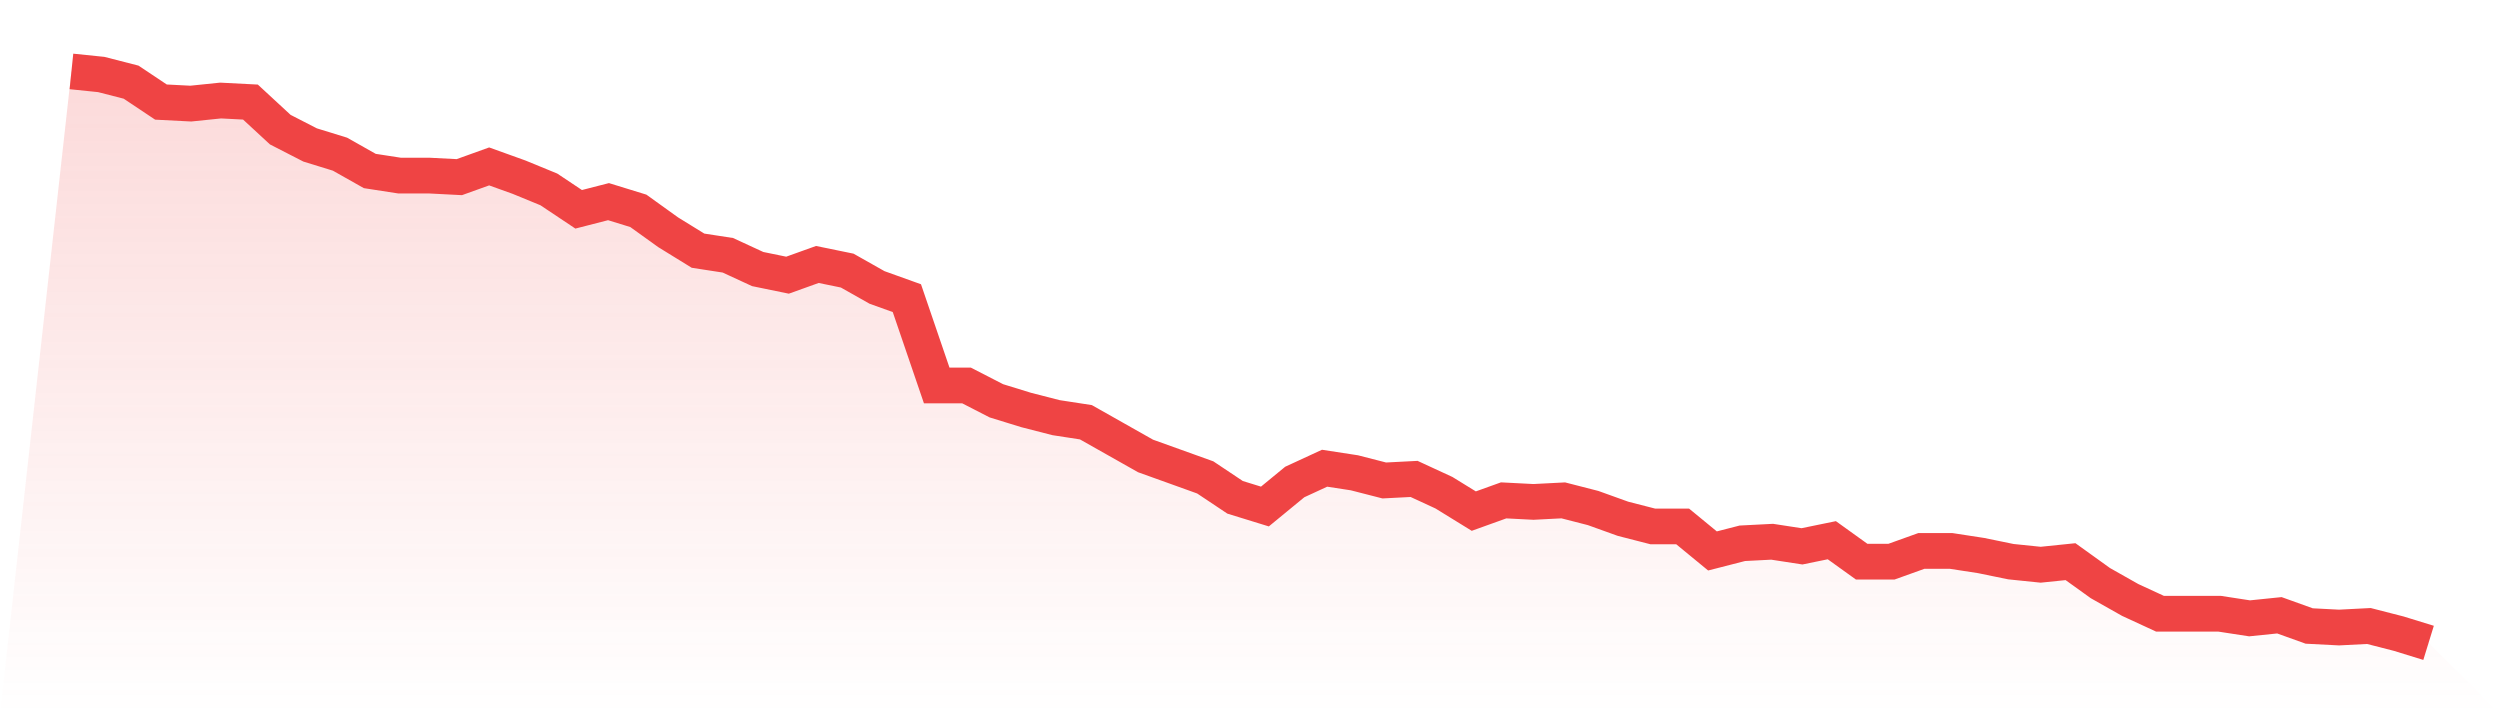
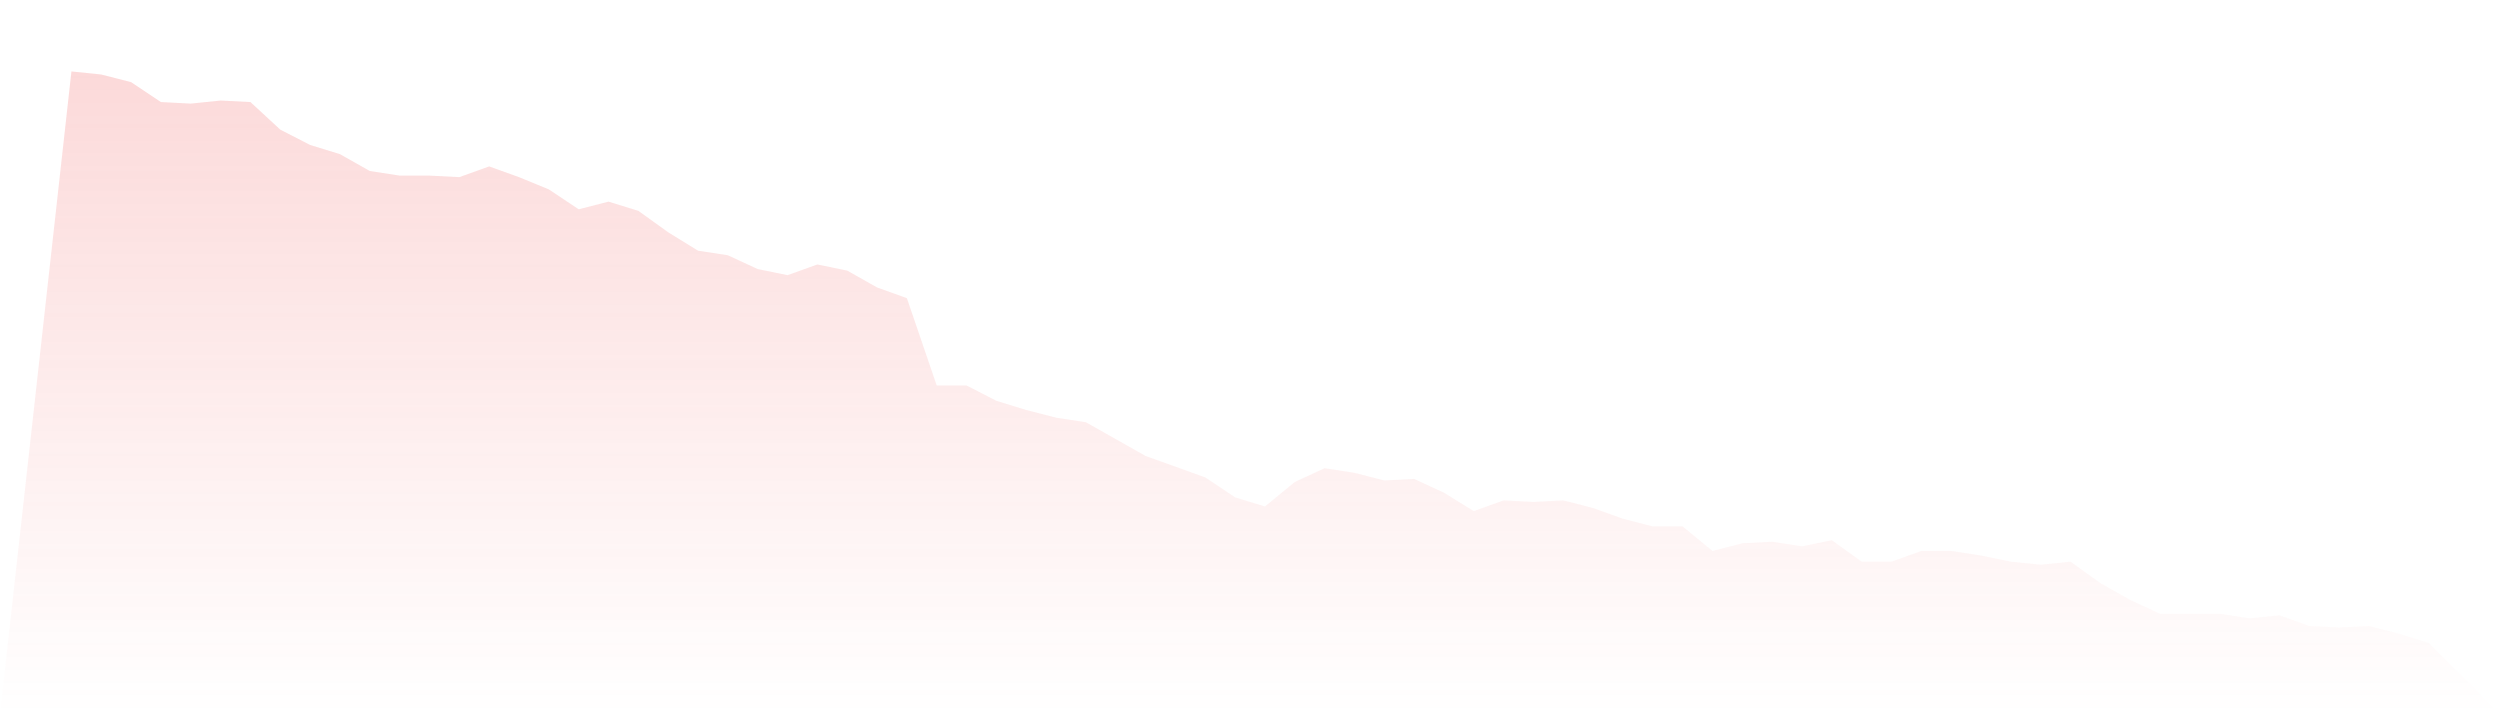
<svg xmlns="http://www.w3.org/2000/svg" viewBox="0 0 140 40">
  <defs>
    <linearGradient id="gradient" x1="0" x2="0" y1="0" y2="1">
      <stop offset="0%" stop-color="#ef4444" stop-opacity="0.2" />
      <stop offset="100%" stop-color="#ef4444" stop-opacity="0" />
    </linearGradient>
  </defs>
  <path d="M4,4 L4,4 L5.671,4.172 L7.342,4.601 L9.013,5.716 L10.684,5.802 L12.354,5.63 L14.025,5.716 L15.696,7.26 L17.367,8.118 L19.038,8.633 L20.709,9.576 L22.38,9.834 L24.051,9.834 L25.722,9.92 L27.392,9.319 L29.063,9.92 L30.734,10.606 L32.405,11.721 L34.076,11.292 L35.747,11.807 L37.418,13.008 L39.089,14.038 L40.759,14.295 L42.43,15.067 L44.101,15.41 L45.772,14.81 L47.443,15.153 L49.114,16.097 L50.785,16.697 L52.456,21.587 L54.127,21.587 L55.797,22.445 L57.468,22.96 L59.139,23.389 L60.81,23.646 L62.481,24.59 L64.152,25.534 L65.823,26.134 L67.494,26.735 L69.165,27.85 L70.835,28.365 L72.506,26.992 L74.177,26.22 L75.848,26.477 L77.519,26.906 L79.19,26.82 L80.861,27.592 L82.532,28.622 L84.203,28.021 L85.873,28.107 L87.544,28.021 L89.215,28.45 L90.886,29.051 L92.557,29.48 L94.228,29.48 L95.899,30.853 L97.57,30.424 L99.24,30.338 L100.911,30.595 L102.582,30.252 L104.253,31.453 L105.924,31.453 L107.595,30.853 L109.266,30.853 L110.937,31.11 L112.608,31.453 L114.278,31.625 L115.949,31.453 L117.62,32.654 L119.291,33.598 L120.962,34.37 L122.633,34.37 L124.304,34.37 L125.975,34.627 L127.646,34.456 L129.316,35.056 L130.987,35.142 L132.658,35.056 L134.329,35.485 L136,36 L140,40 L0,40 z" fill="url(#gradient)" />
-   <path d="M4,4 L4,4 L5.671,4.172 L7.342,4.601 L9.013,5.716 L10.684,5.802 L12.354,5.63 L14.025,5.716 L15.696,7.26 L17.367,8.118 L19.038,8.633 L20.709,9.576 L22.38,9.834 L24.051,9.834 L25.722,9.92 L27.392,9.319 L29.063,9.92 L30.734,10.606 L32.405,11.721 L34.076,11.292 L35.747,11.807 L37.418,13.008 L39.089,14.038 L40.759,14.295 L42.43,15.067 L44.101,15.41 L45.772,14.81 L47.443,15.153 L49.114,16.097 L50.785,16.697 L52.456,21.587 L54.127,21.587 L55.797,22.445 L57.468,22.96 L59.139,23.389 L60.81,23.646 L62.481,24.59 L64.152,25.534 L65.823,26.134 L67.494,26.735 L69.165,27.85 L70.835,28.365 L72.506,26.992 L74.177,26.22 L75.848,26.477 L77.519,26.906 L79.19,26.82 L80.861,27.592 L82.532,28.622 L84.203,28.021 L85.873,28.107 L87.544,28.021 L89.215,28.45 L90.886,29.051 L92.557,29.48 L94.228,29.48 L95.899,30.853 L97.57,30.424 L99.24,30.338 L100.911,30.595 L102.582,30.252 L104.253,31.453 L105.924,31.453 L107.595,30.853 L109.266,30.853 L110.937,31.11 L112.608,31.453 L114.278,31.625 L115.949,31.453 L117.62,32.654 L119.291,33.598 L120.962,34.37 L122.633,34.37 L124.304,34.37 L125.975,34.627 L127.646,34.456 L129.316,35.056 L130.987,35.142 L132.658,35.056 L134.329,35.485 L136,36" fill="none" stroke="#ef4444" stroke-width="2" />
</svg>